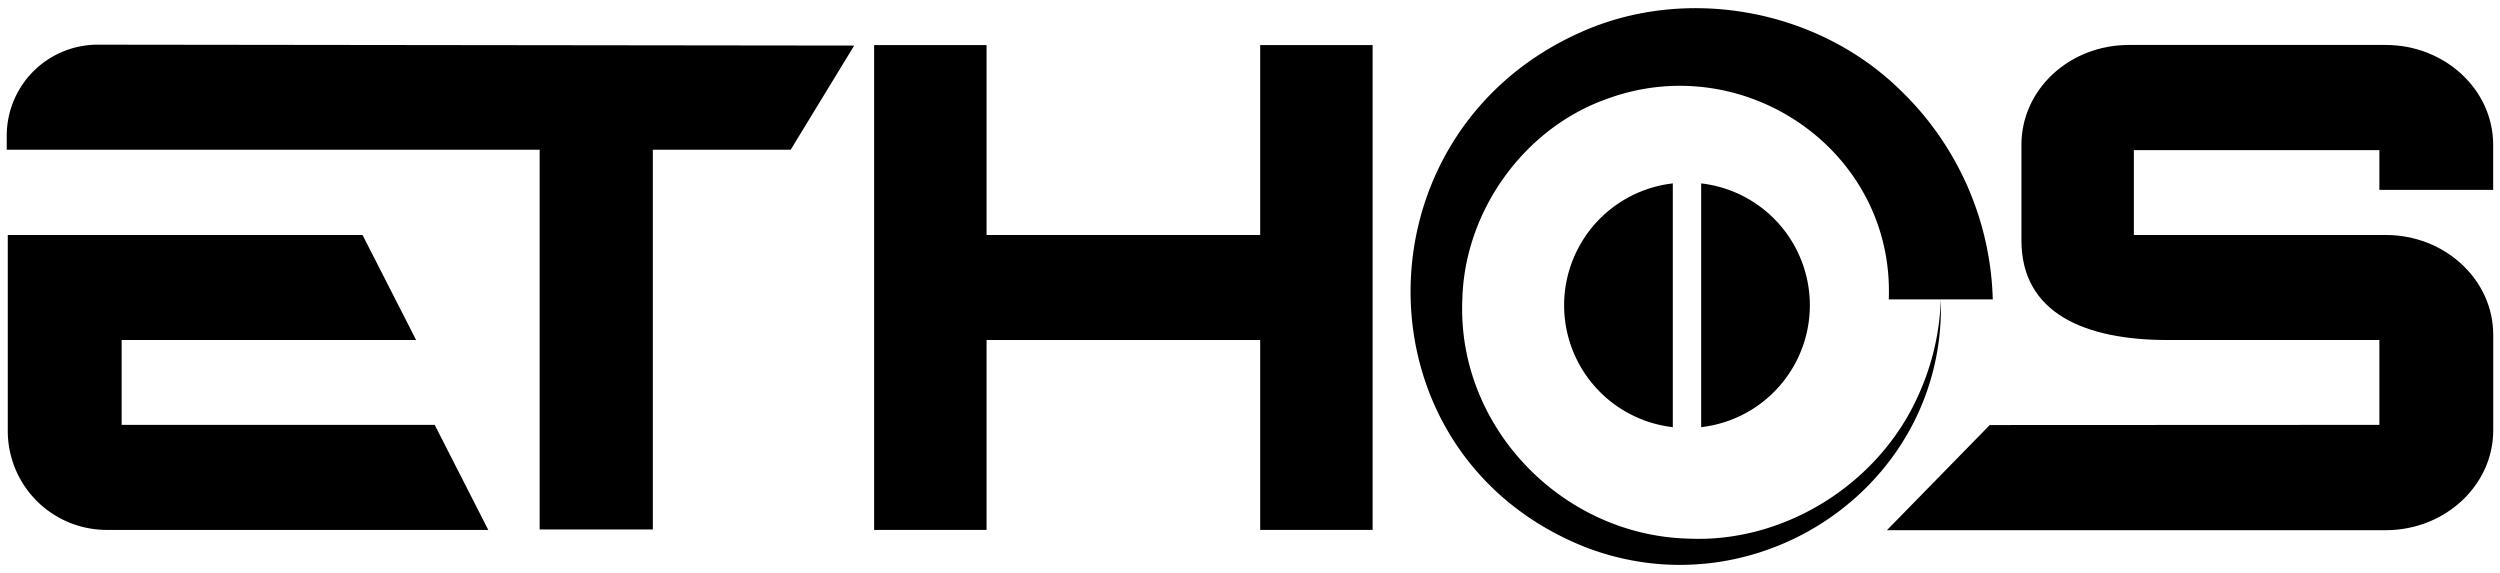
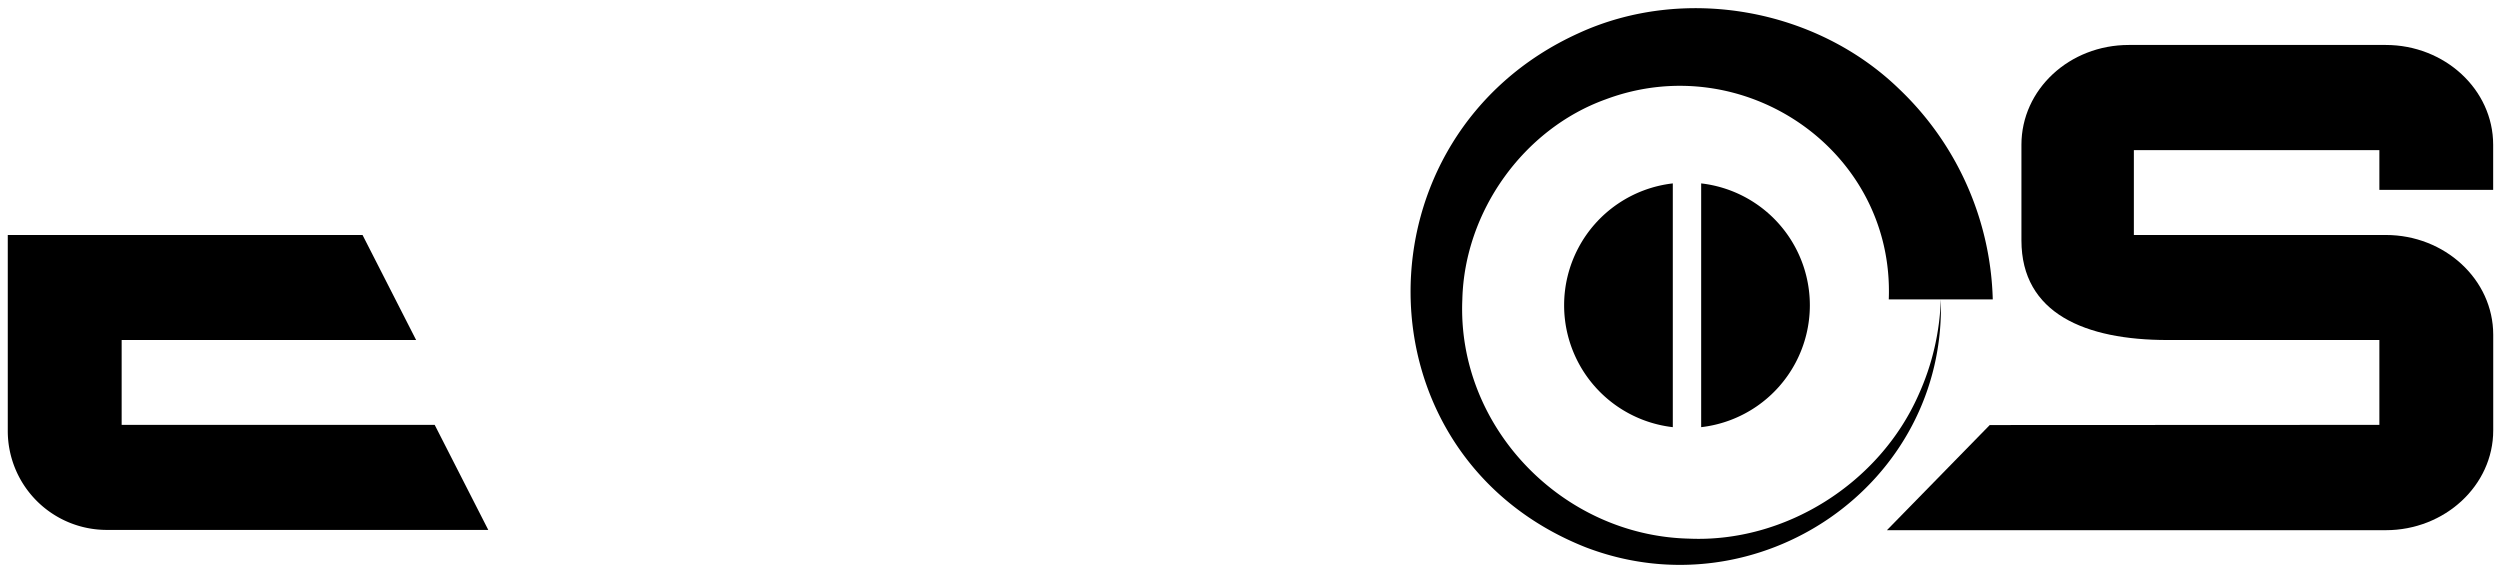
<svg xmlns="http://www.w3.org/2000/svg" id="Layer_1" data-name="Layer 1" viewBox="0 0 826.74 189.55">
-   <path d="M453.92,14.91V175.24H416.74v-62.8H326.25v62.8H289.07V14.91h37.18v62.8h90.49V14.91Z" />
-   <path d="M282.48,15.07l-21,34.44H215.89V175.1H178.46V49.51H2.23V44.86A30.09,30.09,0,0,1,32.32,14.77Z" />
  <path d="M40.23,140.5V112.44h97.38L119.89,77.71H40.23v0H2.57v64.83A32.73,32.73,0,0,0,35.3,175.24H161.47L143.75,140.5Z" />
  <path d="M658,140.56l128.85-.06V112.44H716.78c-27.11,0-48.3-8.73-48.3-32.95V47.87c0-18.26,15.83-33,35.5-33h85c19.43,0,35.5,14.7,35.5,33V62.79H786.85V49.65H705.66V77.71H789c19.43,0,35.5,14.69,35.5,33v31.62c0,18.26-16.07,33-35.5,33H624Z" />
  <path d="M641.82,99c1.89,61.39-60.42,103.83-117.4,82C447.63,150.66,447.5,44.82,522,11,556.78-5,600.42,2.68,628,29.39A99.69,99.69,0,0,1,659,99Zm-17.21,0c1.9-49.17-47.92-83.25-93.6-66.15C503.74,42.67,484.31,70,483.59,99c-1.84,42,32.85,78.07,74.81,79.12,31.94,1.45,63.16-18.3,76.08-47.6A82.9,82.9,0,0,0,641.82,99Z" />
  <path d="M553.19,60.65a40.57,40.57,0,0,0,0,80.61Z" />
  <path d="M562.57,60.65v80.61a40.57,40.57,0,0,0,0-80.61Z" />
</svg>